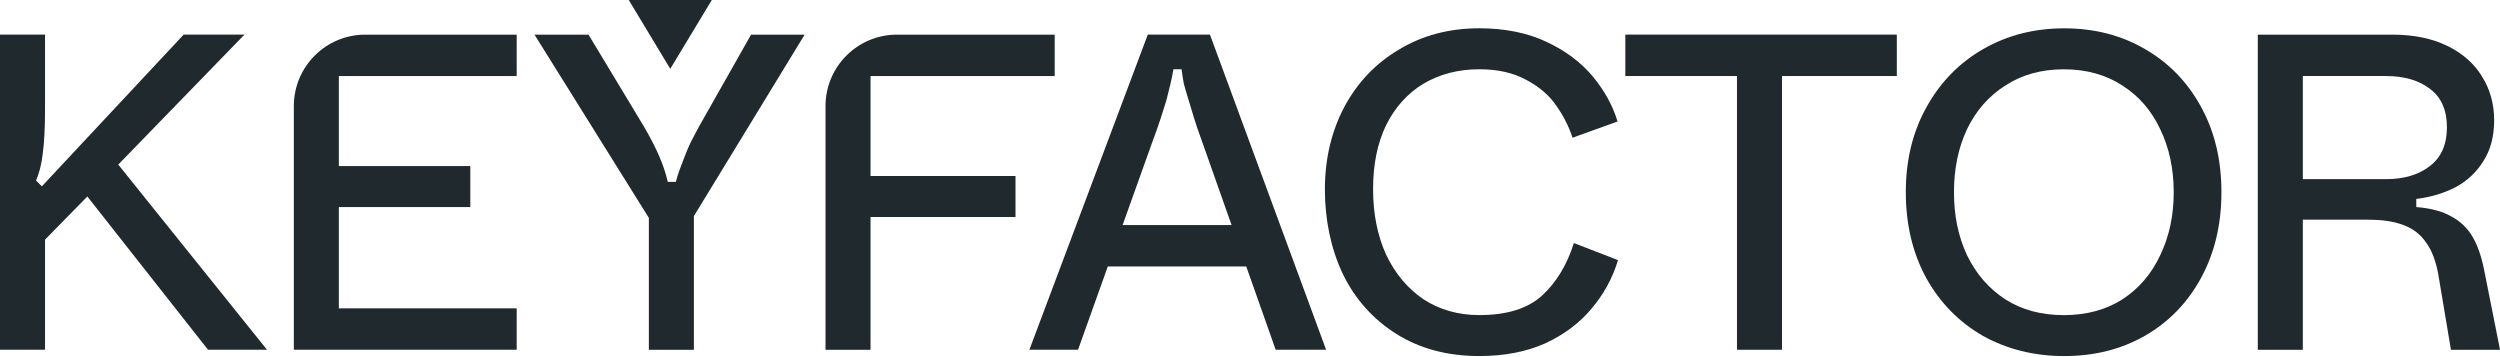
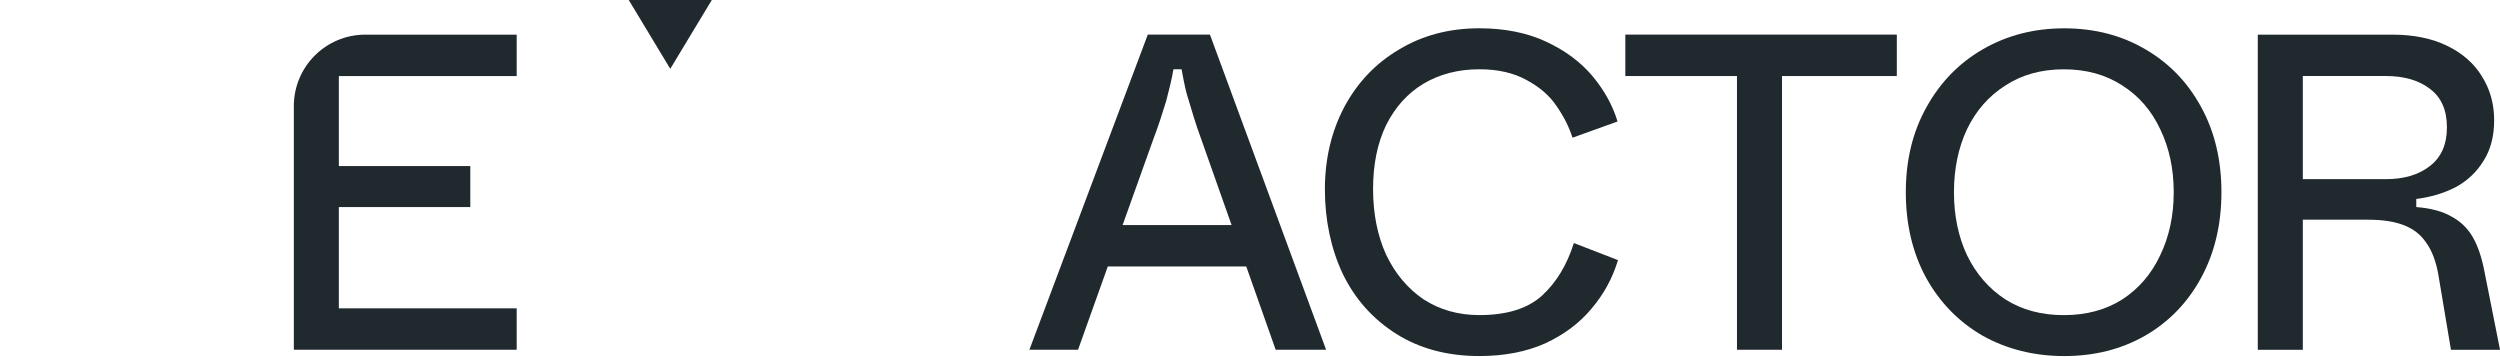
<svg xmlns="http://www.w3.org/2000/svg" width="182" height="26" viewBox="0 0 182 26" fill="none">
  <g clip-path="url(#clip0_1035_992)">
-     <path d="M17.797 2.519H13.371L3.047 13.565L2.623 13.14C2.863 12.594 3.027 11.939 3.113 11.173C3.222 10.386 3.278 9.317 3.278 7.961V2.519H0V25.462H3.278V17.445L6.358 14.304L15.144 25.462H19.438L8.609 11.982L17.797 2.519Z" fill="#20292e" />
    <path d="M21.391 7.722V25.463H37.615V22.448H24.668V15.074H34.238V12.092H24.668V5.537H37.615V2.522H26.593C23.72 2.522 21.391 4.851 21.391 7.724V7.722Z" fill="#20292e" />
-     <path d="M50.907 9.173C50.689 9.588 50.482 9.983 50.285 10.354C50.11 10.726 49.956 11.085 49.827 11.437C49.696 11.766 49.577 12.082 49.465 12.388C49.354 12.694 49.268 12.977 49.202 13.24H48.613C48.481 12.651 48.274 12.026 47.991 11.371C47.708 10.716 47.336 9.995 46.876 9.209L42.844 2.522H38.912L47.237 15.863V25.465H50.515V15.731L58.578 2.522H54.678L50.909 9.176L50.907 9.173Z" fill="#20292e" />
-     <path d="M63.375 5.537H76.782V2.522H65.3C62.427 2.522 60.098 4.851 60.098 7.724V25.465H63.375V15.797H73.929V12.815H63.375V5.539V5.537Z" fill="#20292e" />
-     <path d="M83.559 2.519L74.94 25.462H78.481L80.648 19.397H90.727L92.869 25.462H96.541L88.084 2.519H83.562H83.559ZM81.726 16.383L83.954 10.156C84.151 9.633 84.326 9.14 84.477 8.682C84.632 8.201 84.773 7.754 84.902 7.339C85.011 6.924 85.11 6.53 85.198 6.158C85.287 5.786 85.363 5.414 85.428 5.043H86.018C86.061 5.392 86.116 5.741 86.182 6.092C86.27 6.421 86.367 6.76 86.478 7.109C86.609 7.546 86.751 8.017 86.903 8.517C87.055 9.021 87.242 9.567 87.459 10.156L89.659 16.383H81.726Z" fill="#20292e" />
+     <path d="M83.559 2.519L74.94 25.462H78.481L80.648 19.397H90.727L92.869 25.462H96.541L88.084 2.519H83.562H83.559ZM81.726 16.383L83.954 10.156C84.151 9.633 84.326 9.14 84.477 8.682C84.632 8.201 84.773 7.754 84.902 7.339C85.011 6.924 85.11 6.53 85.198 6.158C85.287 5.786 85.363 5.414 85.428 5.043H86.018C86.27 6.421 86.367 6.76 86.478 7.109C86.609 7.546 86.751 8.017 86.903 8.517C87.055 9.021 87.242 9.567 87.459 10.156L89.659 16.383H81.726Z" fill="#20292e" />
    <path d="M112.251 21.53C111.202 22.471 109.684 22.938 107.697 22.938C106.166 22.938 104.813 22.556 103.632 21.79C102.474 21.004 101.569 19.921 100.911 18.545C100.276 17.147 99.96 15.551 99.96 13.761C99.96 11.97 100.276 10.417 100.911 9.107C101.566 7.797 102.474 6.79 103.632 6.092C104.813 5.394 106.166 5.043 107.697 5.043C109.052 5.043 110.198 5.306 111.139 5.829C112.079 6.333 112.8 6.955 113.301 7.698C113.824 8.442 114.219 9.216 114.479 10.025L117.757 8.844C117.408 7.686 116.806 6.593 115.954 5.566C115.102 4.54 113.976 3.697 112.578 3.042C111.179 2.387 109.55 2.059 107.694 2.059C105.509 2.059 103.564 2.572 101.859 3.599C100.155 4.603 98.822 6.001 97.861 7.794C96.92 9.585 96.452 11.585 96.452 13.793C96.452 16.001 96.89 18.12 97.762 19.954C98.658 21.79 99.958 23.242 101.662 24.314C103.367 25.384 105.377 25.92 107.694 25.92C109.507 25.92 111.103 25.614 112.479 25.002C113.855 24.367 114.98 23.528 115.855 22.478C116.75 21.428 117.395 20.25 117.79 18.937L114.578 17.693C114.075 19.289 113.301 20.566 112.251 21.527V21.53Z" fill="#20292e" />
    <path d="M118.324 5.536H126.452V25.462H129.73V5.536H138.088V2.519H118.324V5.536Z" fill="#20292e" />
    <path d="M156.148 3.569C154.421 2.565 152.466 2.062 150.281 2.062C148.096 2.062 146.131 2.565 144.381 3.569C142.633 4.573 141.255 5.984 140.251 7.797C139.247 9.588 138.743 11.654 138.743 13.991C138.743 16.328 139.234 18.404 140.218 20.218C141.222 22.031 142.6 23.439 144.348 24.446C146.118 25.43 148.096 25.921 150.281 25.921C152.466 25.921 154.421 25.43 156.148 24.446C157.896 23.442 159.261 22.031 160.245 20.218C161.229 18.404 161.72 16.328 161.72 13.991C161.72 11.654 161.229 9.588 160.245 7.797C159.261 5.984 157.896 4.575 156.148 3.569ZM157.263 18.581C156.629 19.937 155.713 21.007 154.509 21.793C153.308 22.557 151.887 22.941 150.248 22.941C148.609 22.941 147.188 22.559 145.986 21.793C144.785 21.007 143.857 19.937 143.199 18.581C142.565 17.226 142.249 15.698 142.249 13.993C142.249 12.289 142.565 10.759 143.199 9.406C143.854 8.05 144.783 6.991 145.986 6.227C147.188 5.44 148.609 5.046 150.248 5.046C151.887 5.046 153.306 5.44 154.509 6.227C155.711 6.991 156.629 8.05 157.263 9.406C157.918 10.761 158.247 12.289 158.247 13.993C158.247 15.698 157.918 17.228 157.263 18.581Z" fill="#20292e" />
    <path d="M180.854 19.694C180.657 18.69 180.374 17.871 180.002 17.236C179.63 16.601 179.117 16.11 178.462 15.761C177.827 15.39 176.975 15.16 175.905 15.074V14.484C176.954 14.353 177.905 14.07 178.758 13.632C179.61 13.174 180.288 12.54 180.788 11.73C181.312 10.921 181.575 9.927 181.575 8.748C181.575 7.57 181.279 6.508 180.69 5.569C180.121 4.629 179.281 3.888 178.166 3.341C177.051 2.795 175.718 2.522 174.167 2.522H164.367V25.465H167.645V15.994H172.397C173.447 15.994 174.309 16.126 174.987 16.389C175.685 16.652 176.231 17.077 176.626 17.666C177.04 18.235 177.336 19.009 177.511 19.993L178.429 25.465H182.002L180.854 19.697V19.694ZM173.677 13.04H167.645V5.534H173.677C175.032 5.534 176.112 5.85 176.922 6.485C177.731 7.097 178.136 8.025 178.136 9.272C178.136 10.519 177.721 11.457 176.889 12.092C176.079 12.727 175.01 13.043 173.677 13.043V13.04Z" fill="#20292e" />
    <path d="M51.82 0H45.773L48.795 5.01L51.82 0Z" fill="#20292e" />
  </g>
  <defs>
    <clipPath id="clip0_1035_992">
      <rect width="182" height="25.923" fill="white" />
    </clipPath>
  </defs>
</svg>